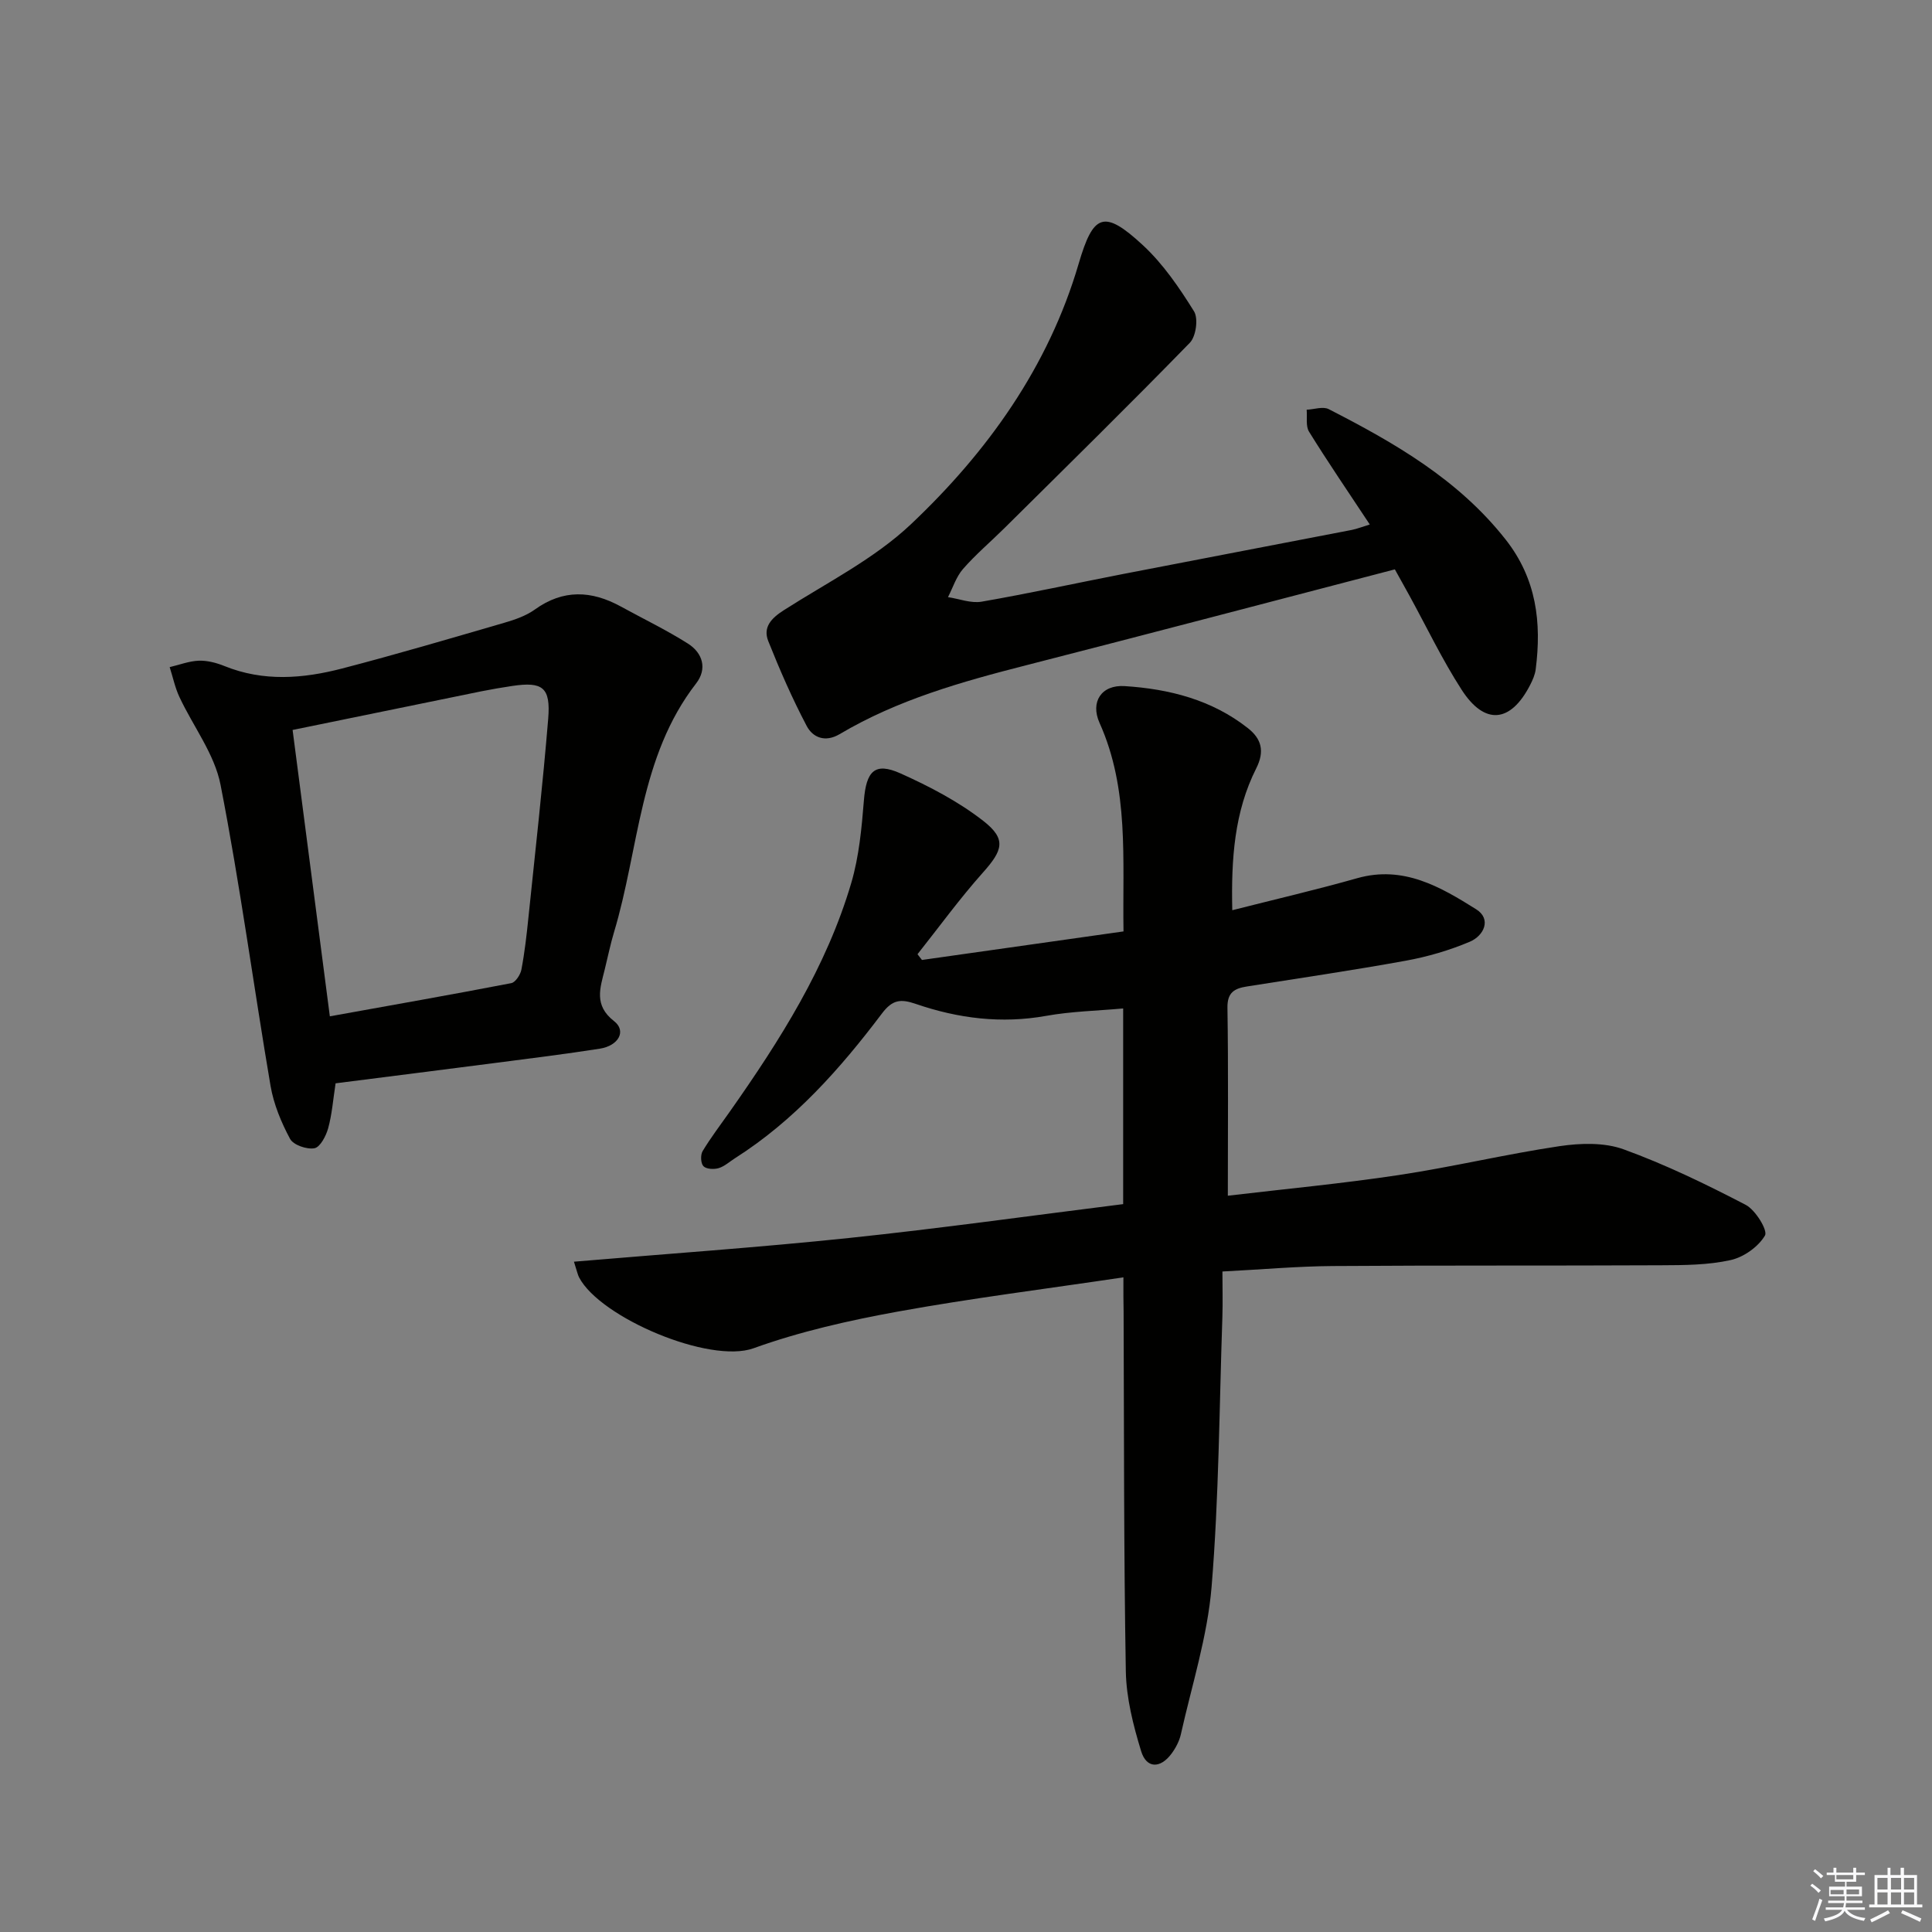
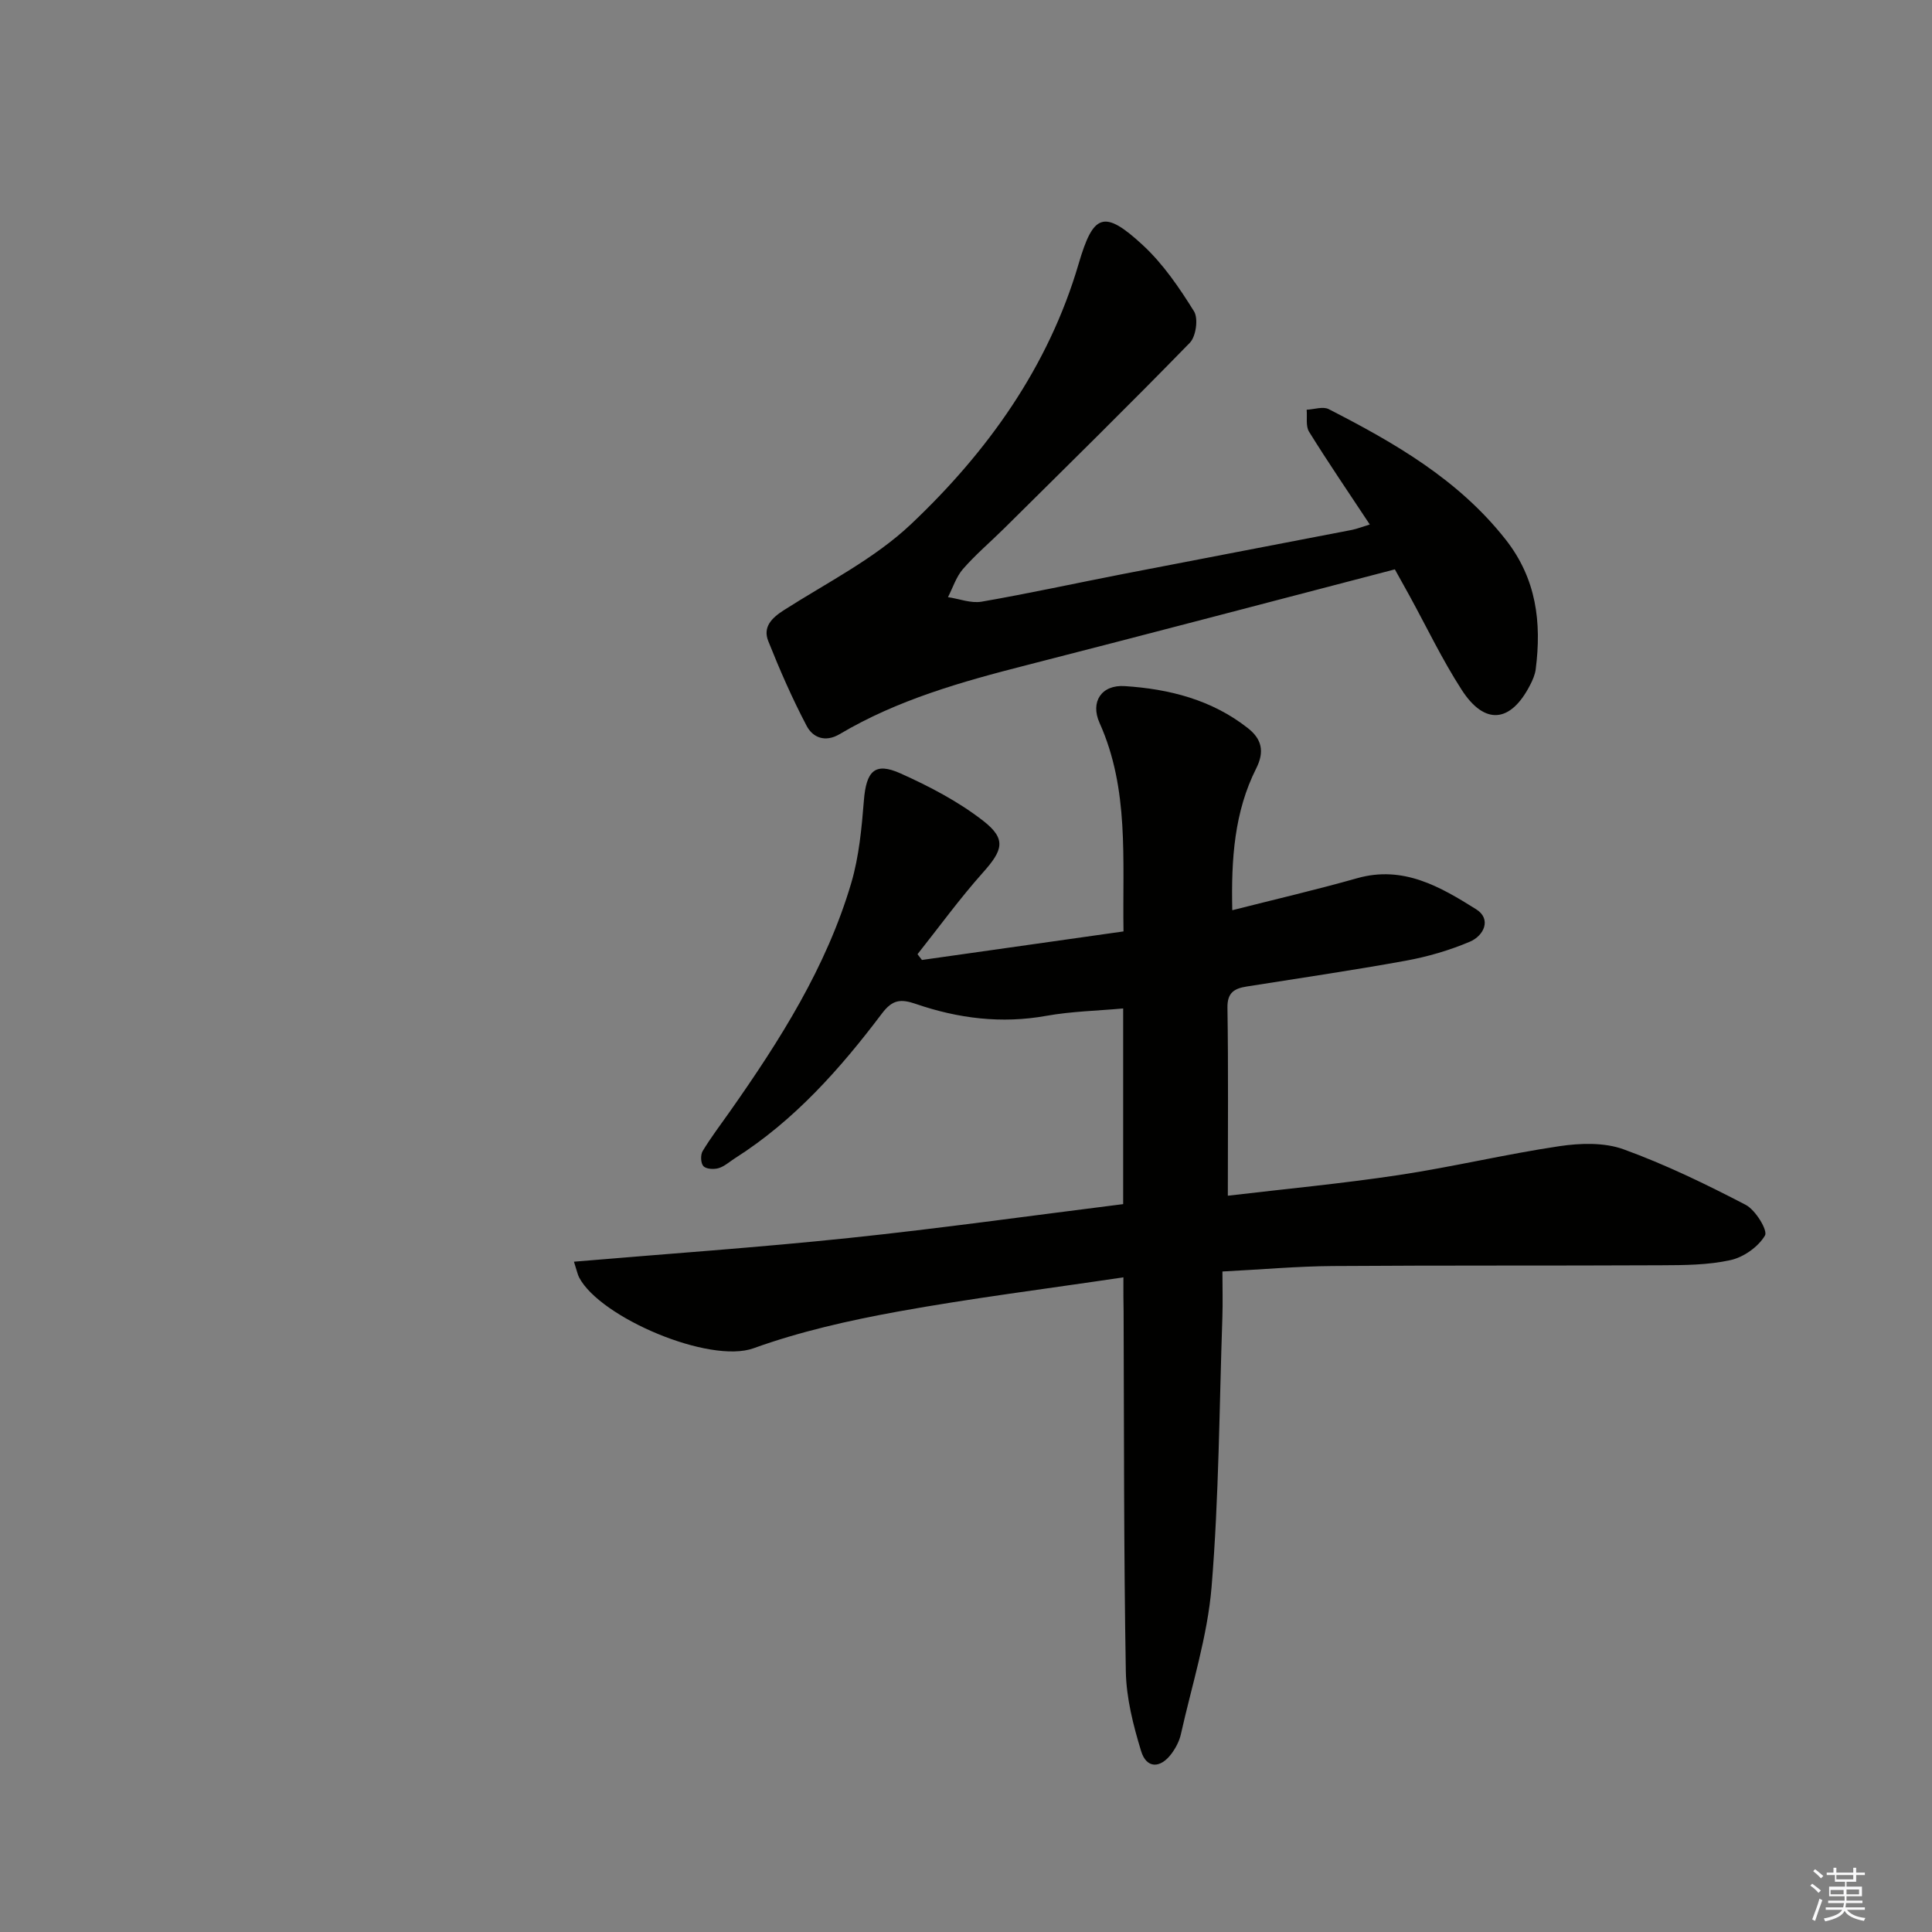
<svg xmlns="http://www.w3.org/2000/svg" enable-background="new 0 0 400 400" viewBox="0 0 400 400">
  <rect x="0" y="0" width="400" height="400" fill="#808080" stroke="none" />
  <g fill="#010100">
    <path d="m232.59 264.46c-16.25 2.42-31.56 4.34-46.72 7.09-10.09 1.84-20.23 4.12-29.85 7.59-9.11 3.29-31.78-6.35-36.12-14.66-.3-.57-.42-1.24-1.07-3.26 19.28-1.64 38.16-2.94 56.96-4.91 18.81-1.97 37.56-4.61 56.75-7.01 0-13.18 0-26.57 0-40.51-5.44.49-10.75.6-15.92 1.53-9.28 1.67-18.24.54-26.98-2.46-3.15-1.08-4.85-.93-7.04 1.97-8.65 11.46-18.14 22.16-30.43 29.97-1.12.71-2.16 1.68-3.38 2.05-.97.29-2.56.21-3.15-.4-.57-.59-.64-2.34-.17-3.12 1.71-2.84 3.74-5.49 5.65-8.21 10.36-14.73 19.99-29.89 25.13-47.33 1.61-5.48 2.15-11.34 2.61-17.07.49-6.08 2.25-7.99 7.59-5.59 5.99 2.69 11.97 5.81 17.12 9.82 4.86 3.79 4.05 6.09-.07 10.71-4.8 5.38-9.05 11.24-13.54 16.9.31.4.61.79.92 1.19 13.81-1.96 27.62-3.91 41.73-5.91-.24-14.9 1.22-29.41-4.96-43.17-1.96-4.36.4-7.93 5.2-7.62 9.22.59 18.07 2.83 25.53 8.72 2.79 2.2 3.5 4.76 1.71 8.31-4.53 8.99-5.2 18.72-4.96 29.37 8.95-2.27 17.46-4.25 25.87-6.63 9.55-2.7 17.22 1.79 24.63 6.44 3.21 2.02 1.62 5.47-1.33 6.72-4.22 1.78-8.72 3.1-13.23 3.92-10.93 1.99-21.93 3.6-32.91 5.34-2.53.4-4.08 1.19-4.03 4.39.2 12.8.08 25.6.08 38.93 11.84-1.4 23.67-2.51 35.4-4.28 11.14-1.68 22.13-4.32 33.27-5.98 4.33-.64 9.28-.8 13.28.66 8.68 3.15 17.06 7.22 25.27 11.49 2.03 1.06 4.61 5.3 3.99 6.35-1.38 2.34-4.41 4.49-7.13 5.09-4.65 1.03-9.58 1.05-14.39 1.07-22.66.11-45.32 0-67.98.16-7.3.05-14.59.71-22.83 1.13 0 3.26.09 6.35-.01 9.44-.64 18.61-.71 37.27-2.23 55.81-.85 10.3-4.1 20.42-6.37 30.59-.32 1.41-1.07 2.83-1.94 4-2.33 3.12-5.19 3.08-6.29-.56-1.63-5.34-3.06-10.97-3.16-16.5-.43-24.82-.36-49.64-.46-74.47-.05-1.95-.04-3.93-.04-7.1z" />
    <path d="m283.6 108.59c-4.43-6.7-8.64-12.86-12.57-19.2-.73-1.17-.36-3.02-.5-4.56 1.54-.07 3.38-.73 4.57-.12 13.67 7 26.86 14.58 36.63 27 6.39 8.13 7.46 17.16 6.22 26.86-.14 1.13-.64 2.25-1.17 3.28-4.02 7.81-9.38 8.36-14.15.98-4.05-6.27-7.28-13.06-10.88-19.62-.94-1.71-1.9-3.42-2.96-5.33-25.66 6.69-50.97 13.36-76.32 19.85-13.39 3.42-26.64 7.15-38.64 14.27-2.98 1.76-5.55.71-6.82-1.71-2.99-5.68-5.57-11.59-7.95-17.56-1.15-2.89.66-4.76 3.23-6.4 8.95-5.72 18.74-10.63 26.34-17.82 15.83-14.97 28.43-32.57 34.68-53.86 3.03-10.34 5.19-11.42 13.35-3.85 4.17 3.87 7.52 8.79 10.55 13.66.92 1.48.41 5.19-.86 6.5-12.64 12.98-25.57 25.67-38.44 38.43-2.84 2.81-5.91 5.41-8.53 8.41-1.41 1.62-2.1 3.87-3.11 5.83 2.33.35 4.76 1.32 6.96.94 9.8-1.7 19.52-3.83 29.29-5.73 15.79-3.07 31.59-6.07 47.38-9.13 1.12-.23 2.21-.67 3.7-1.12z" />
-     <path d="m69.48 224.29c-.53 3.46-.75 6.46-1.54 9.31-.44 1.59-1.65 3.91-2.84 4.13-1.58.29-4.37-.67-5.05-1.95-1.83-3.41-3.39-7.18-4.04-10.98-3.53-20.76-6.31-41.66-10.35-62.32-1.24-6.37-5.68-12.1-8.52-18.19-.91-1.95-1.35-4.11-2.01-6.17 2.01-.47 4-1.25 6.02-1.33 1.76-.06 3.64.43 5.3 1.1 8.09 3.28 16.3 2.62 24.4.51 11.23-2.92 22.37-6.21 33.52-9.45 2.21-.64 4.53-1.44 6.37-2.76 5.87-4.22 11.72-3.94 17.77-.63 4.65 2.55 9.45 4.86 13.92 7.69 3.06 1.94 4.04 5.21 1.7 8.24-11.78 15.19-11.79 34.21-17.01 51.53-.76 2.53-1.28 5.14-1.92 7.71-.94 3.83-2.3 7.39 1.94 10.69 2.6 2.02.95 5.09-2.97 5.7-7.06 1.1-14.14 1.99-21.23 2.9-11.01 1.43-22.04 2.81-33.46 4.27zm-8.9-73.16c2.61 20.08 5.13 39.44 7.71 59.29 12.85-2.32 25.23-4.49 37.56-6.87.87-.17 1.9-1.74 2.1-2.8.68-3.58 1.09-7.21 1.46-10.83 1.42-13.71 2.96-27.4 4.09-41.13.53-6.48-1.15-7.71-7.45-6.77-2.13.32-4.25.68-6.35 1.1-12.81 2.61-25.62 5.24-39.12 8.01z" />
  </g>
  <path d="m374.8 390.4.4-.4c.7.5 1.3 1 1.8 1.4l-.5.5c-.5-.6-1.1-1.1-1.7-1.5zm1 7.3-.6-.3c.5-1.4 1.1-2.8 1.5-4.3.2.1.4.2.6.3-.5 1.3-1 2.8-1.5 4.3zm-.4-10.3.4-.4c.4.3 1 .8 1.7 1.4l-.5.5c-.4-.5-1-1-1.6-1.5zm2.5.3h1.7v-1h.6v1h3.5v-1h.6v1h1.8v.5h-1.8v1.4h-2v1h3.2v2h-3.2v.9h3.3v.5h-3.4c0 .3-.1.6-.1.9h4v.5h-3.7c.7.9 1.9 1.5 3.8 1.7-.1.2-.2.4-.3.6-2.1-.4-3.5-1.1-4-2.1-.4 1-1.8 1.7-4 2.2-.1-.2-.2-.4-.3-.6 2.1-.4 3.4-1 3.8-1.8h-3.4v-.5h3.6c.1-.3.1-.6.2-.9h-3.3v-.5h3.4c0-.3 0-.6 0-.9h-3.2v-2h3.3v-1h-2.1v-1.4h-1.7v-.5zm1.1 3.5v1h2.7c0-.3 0-.4 0-.4 0-.1 0-.2 0-.2 0-.1 0-.2 0-.3h-2.7zm1.2-3v.9h3.5v-.9zm4.7 3h-2.6v.6.4h2.6z" fill="#fafafb" />
-   <path d="m393.6 386.7h.6v1.5h2.7v6.1h1.1v.6h-11v-.6h1.1v-6.1h2.7v-1.5h.6v1.5h2.1v-1.5zm-2.7 8.8.4.6c-1.2.6-2.5 1.3-3.8 1.9-.1-.2-.2-.4-.3-.6 1.2-.6 2.5-1.2 3.7-1.9zm-2.2-6.7v2.4h2.1v-2.4zm0 3v2.5h2.1v-2.5zm2.8-3v2.4h2.1v-2.4zm0 3v2.5h2.1v-2.5zm6 6.1c-1.4-.7-2.7-1.3-3.9-1.8l.3-.6c1.5.6 2.7 1.2 3.9 1.7zm-1.2-9.1h-2.1v2.4h2.1zm-2.1 3v2.5h2.1v-2.5z" fill="#fafafb" />
</svg>